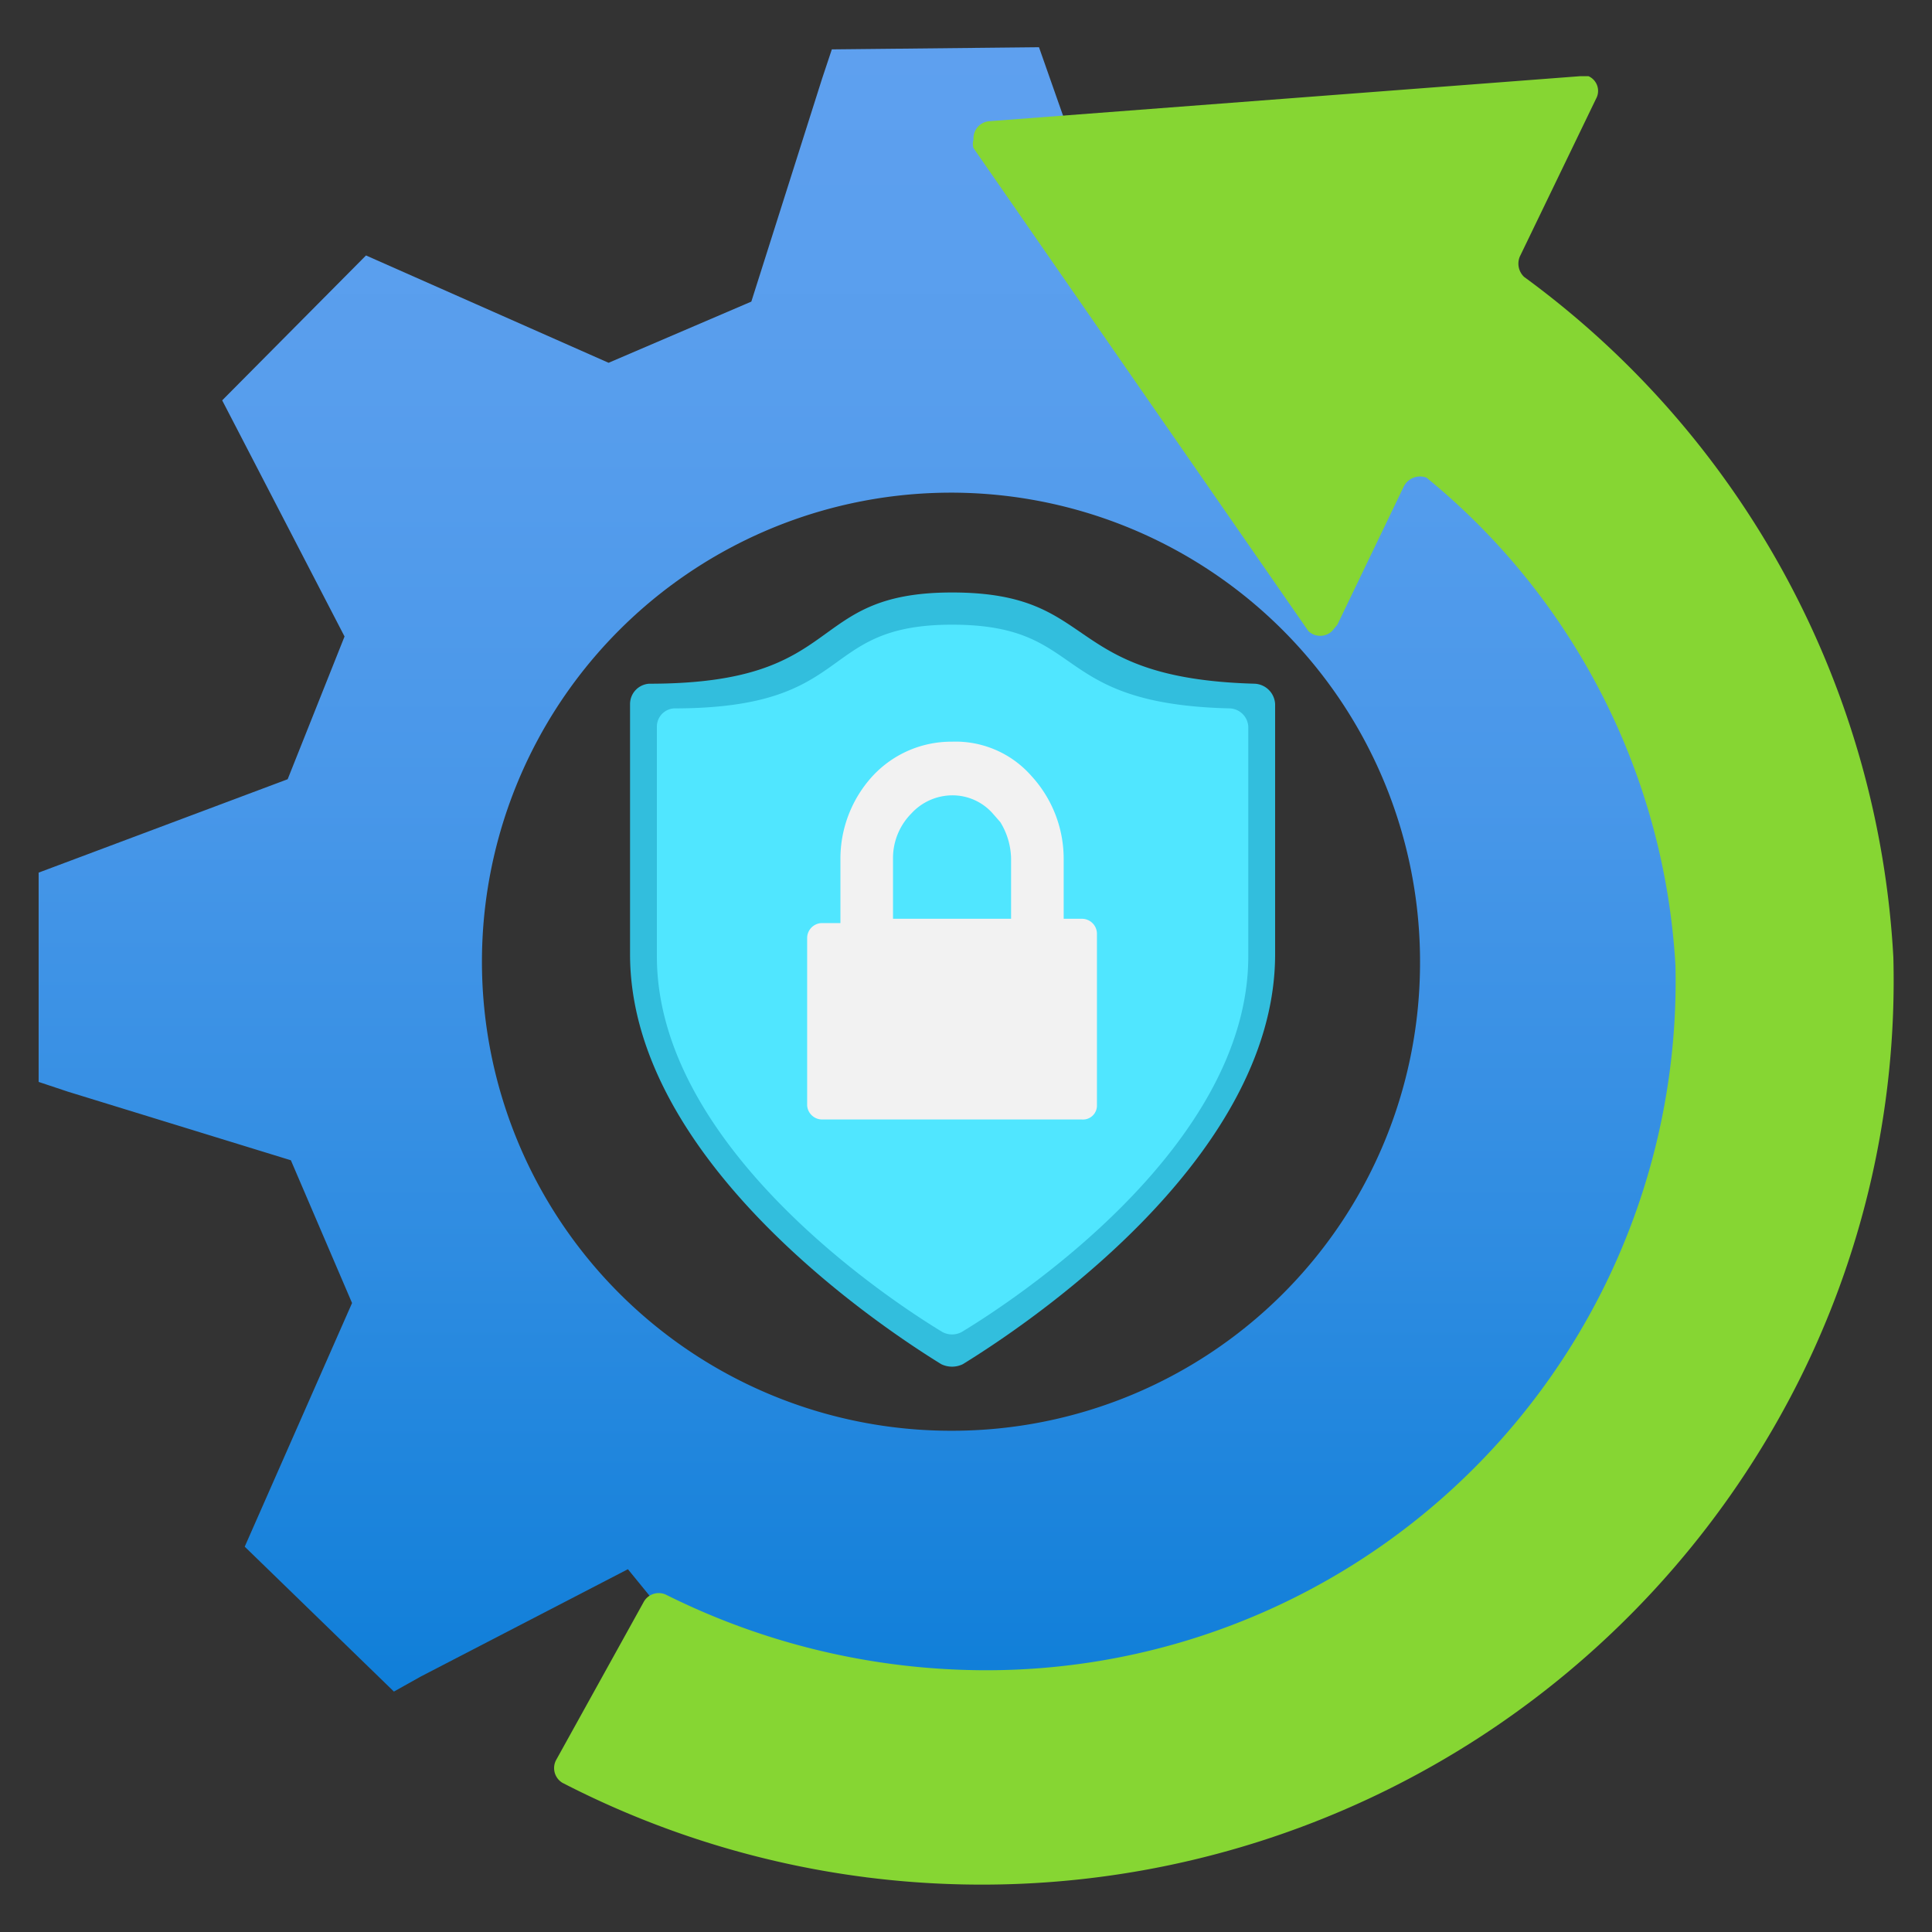
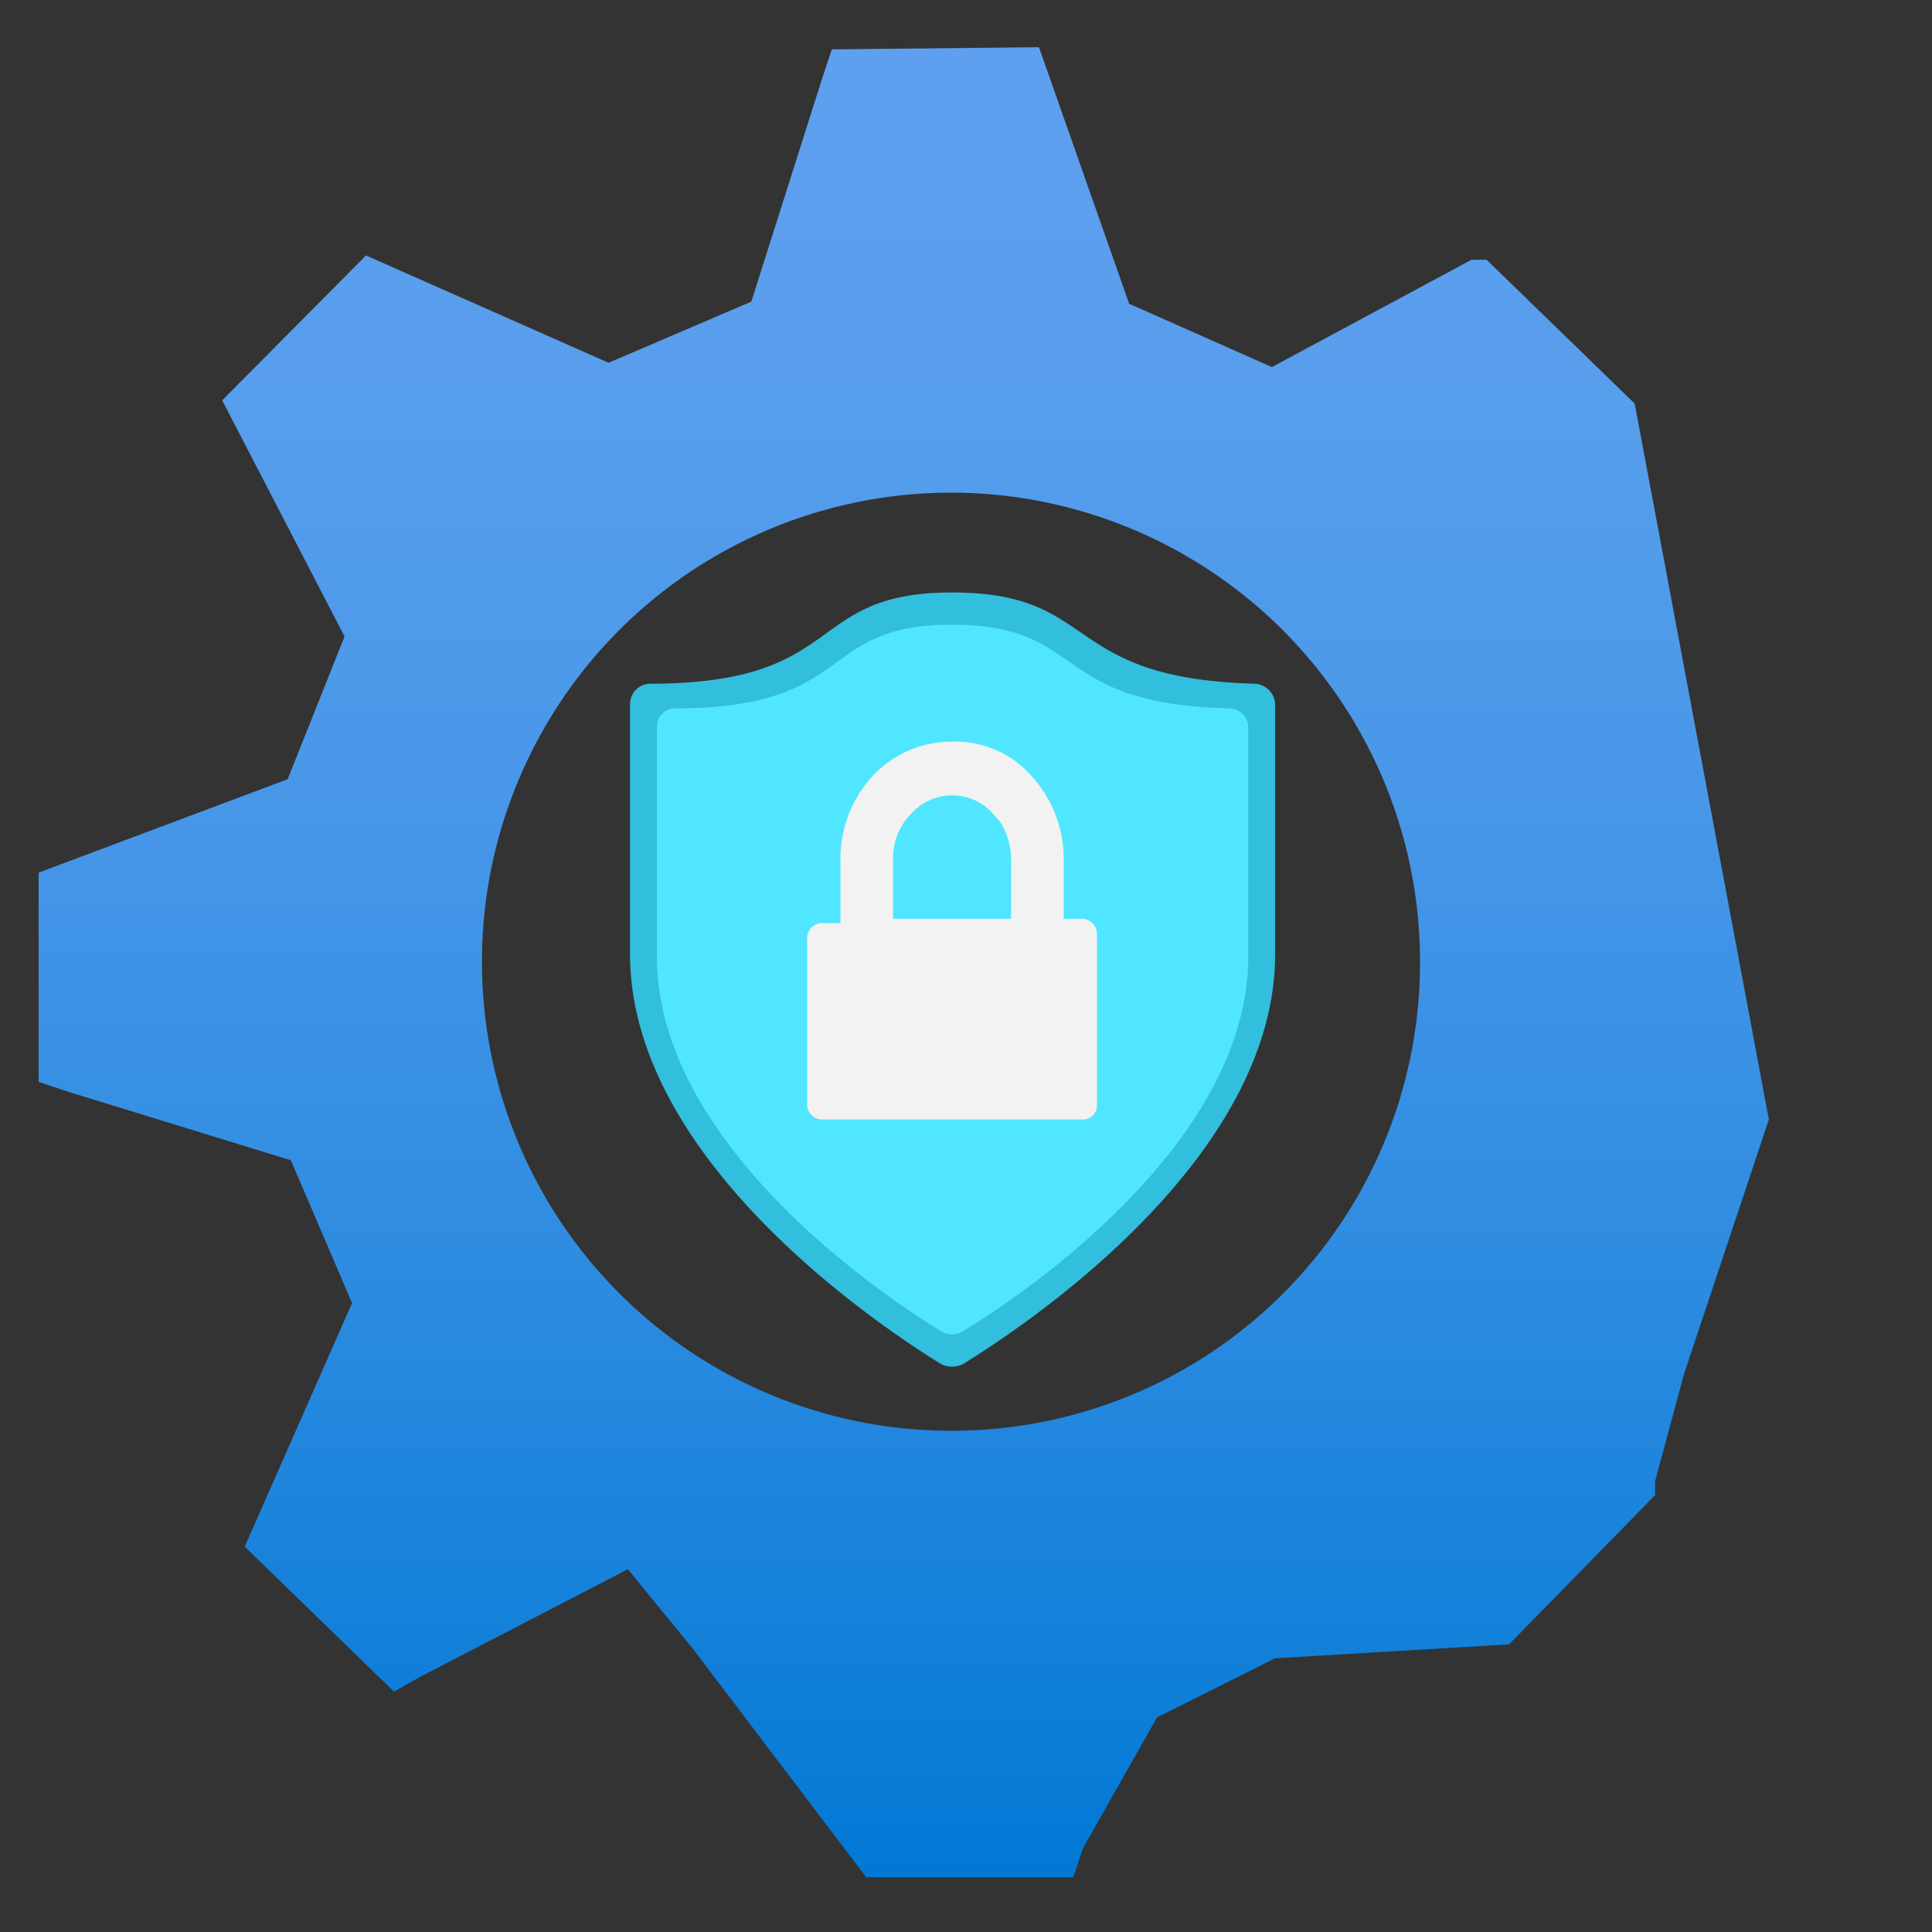
<svg xmlns="http://www.w3.org/2000/svg" id="a77476ec-9e85-432a-ab9d-7f79bc9f41f3" viewBox="0 0 18 18">
  <rect x="0" y="0" width="18" height="18" fill="#333333" stroke="none" />
  <defs>
    <linearGradient id="b734931e-8934-4af3-8c82-4538553c4341" x1="8.41" y1="17.49" x2="8.41" y2="0.44" gradientUnits="userSpaceOnUse">
      <stop offset="0" stop-color="#0078d4" />
      <stop offset="0.06" stop-color="#0a7cd7" />
      <stop offset="0.34" stop-color="#2e8ce1" />
      <stop offset="0.59" stop-color="#4897e9" />
      <stop offset="0.82" stop-color="#589eed" />
      <stop offset="1" stop-color="#5ea0ef" />
    </linearGradient>
  </defs>
  <title>Icon-iot-203</title>
  <g>
    <path d="M15.23,3.76,13.85,2.42h-.14l-1.86,1-1.33-.59L9.68.44,7.75.46,7.66.73,7,2.81l-1.33.57-2.26-1L2.07,3.73,2.21,4l1,1.93L2.68,7.26.36,8.13v1.95l.27.09,2.08.64.57,1.33-1,2.27,1.39,1.35.25-.14,1.93-1,.62.76,1.6,2.11,1.93,0,.09-.27L10.78,16l1.1-.55,2.18-.13,1.36-1.39V13.8l.27-1,.79-2.37ZM8.87,13.33A4.37,4.37,0,1,1,13.23,9,4.36,4.36,0,0,1,8.87,13.33Z" fill="url(#b734931e-8934-4af3-8c82-4538553c4341)" />
    <path d="M11.88,8.89c0,1.94-2.39,3.5-2.91,3.82a.23.23,0,0,1-.2,0c-.52-.32-2.9-1.88-2.9-3.82V6.56a.19.19,0,0,1,.18-.19c1.86,0,1.43-.85,2.82-.85s1,.8,2.82.85a.2.2,0,0,1,.19.19Z" fill="#32bedd" />
    <path d="M11.63,8.91c0,1.78-2.19,3.21-2.67,3.5a.19.19,0,0,1-.18,0c-.48-.29-2.66-1.72-2.66-3.5V6.77a.17.17,0,0,1,.16-.17c1.71,0,1.32-.78,2.59-.78s.89.74,2.59.78a.18.18,0,0,1,.17.17Z" fill="#50e6ff" />
    <path d="M10.08,8.56H9.91V8a1.14,1.14,0,0,0-.3-.77.94.94,0,0,0-.74-.32,1,1,0,0,0-.74.32,1.14,1.14,0,0,0-.3.77v.6H7.66a.14.14,0,0,0-.14.14v1.56a.14.14,0,0,0,.14.13h2.42a.13.13,0,0,0,.14-.13V8.7A.14.14,0,0,0,10.08,8.56Zm-.66,0H8.32V8a.59.59,0,0,1,.17-.42.52.52,0,0,1,.38-.17.5.5,0,0,1,.38.17l.07.08h0a.67.67,0,0,1,.1.34Z" fill="#f2f2f2" />
-     <path d="M14.16,2.39,14.87.92A.15.15,0,0,0,14.8.71h-.08l-5.51.42a.16.16,0,0,0-.14.17.13.13,0,0,0,0,.08l3.12,4.5a.16.16,0,0,0,.22,0l.05-.06.62-1.29a.17.17,0,0,1,.21-.08l0,0A6.33,6.33,0,0,1,15.61,9a6.42,6.42,0,0,1-6.29,6.56,6.68,6.68,0,0,1-3.11-.7.16.16,0,0,0-.21.06L5.18,16.4a.16.16,0,0,0,.06.21h0A8.52,8.52,0,0,0,16.69,13a8.31,8.31,0,0,0,.95-4.08A8.42,8.42,0,0,0,14.2,2.58.17.17,0,0,1,14.16,2.39Z" fill="#86d633" />
  </g>
</svg>